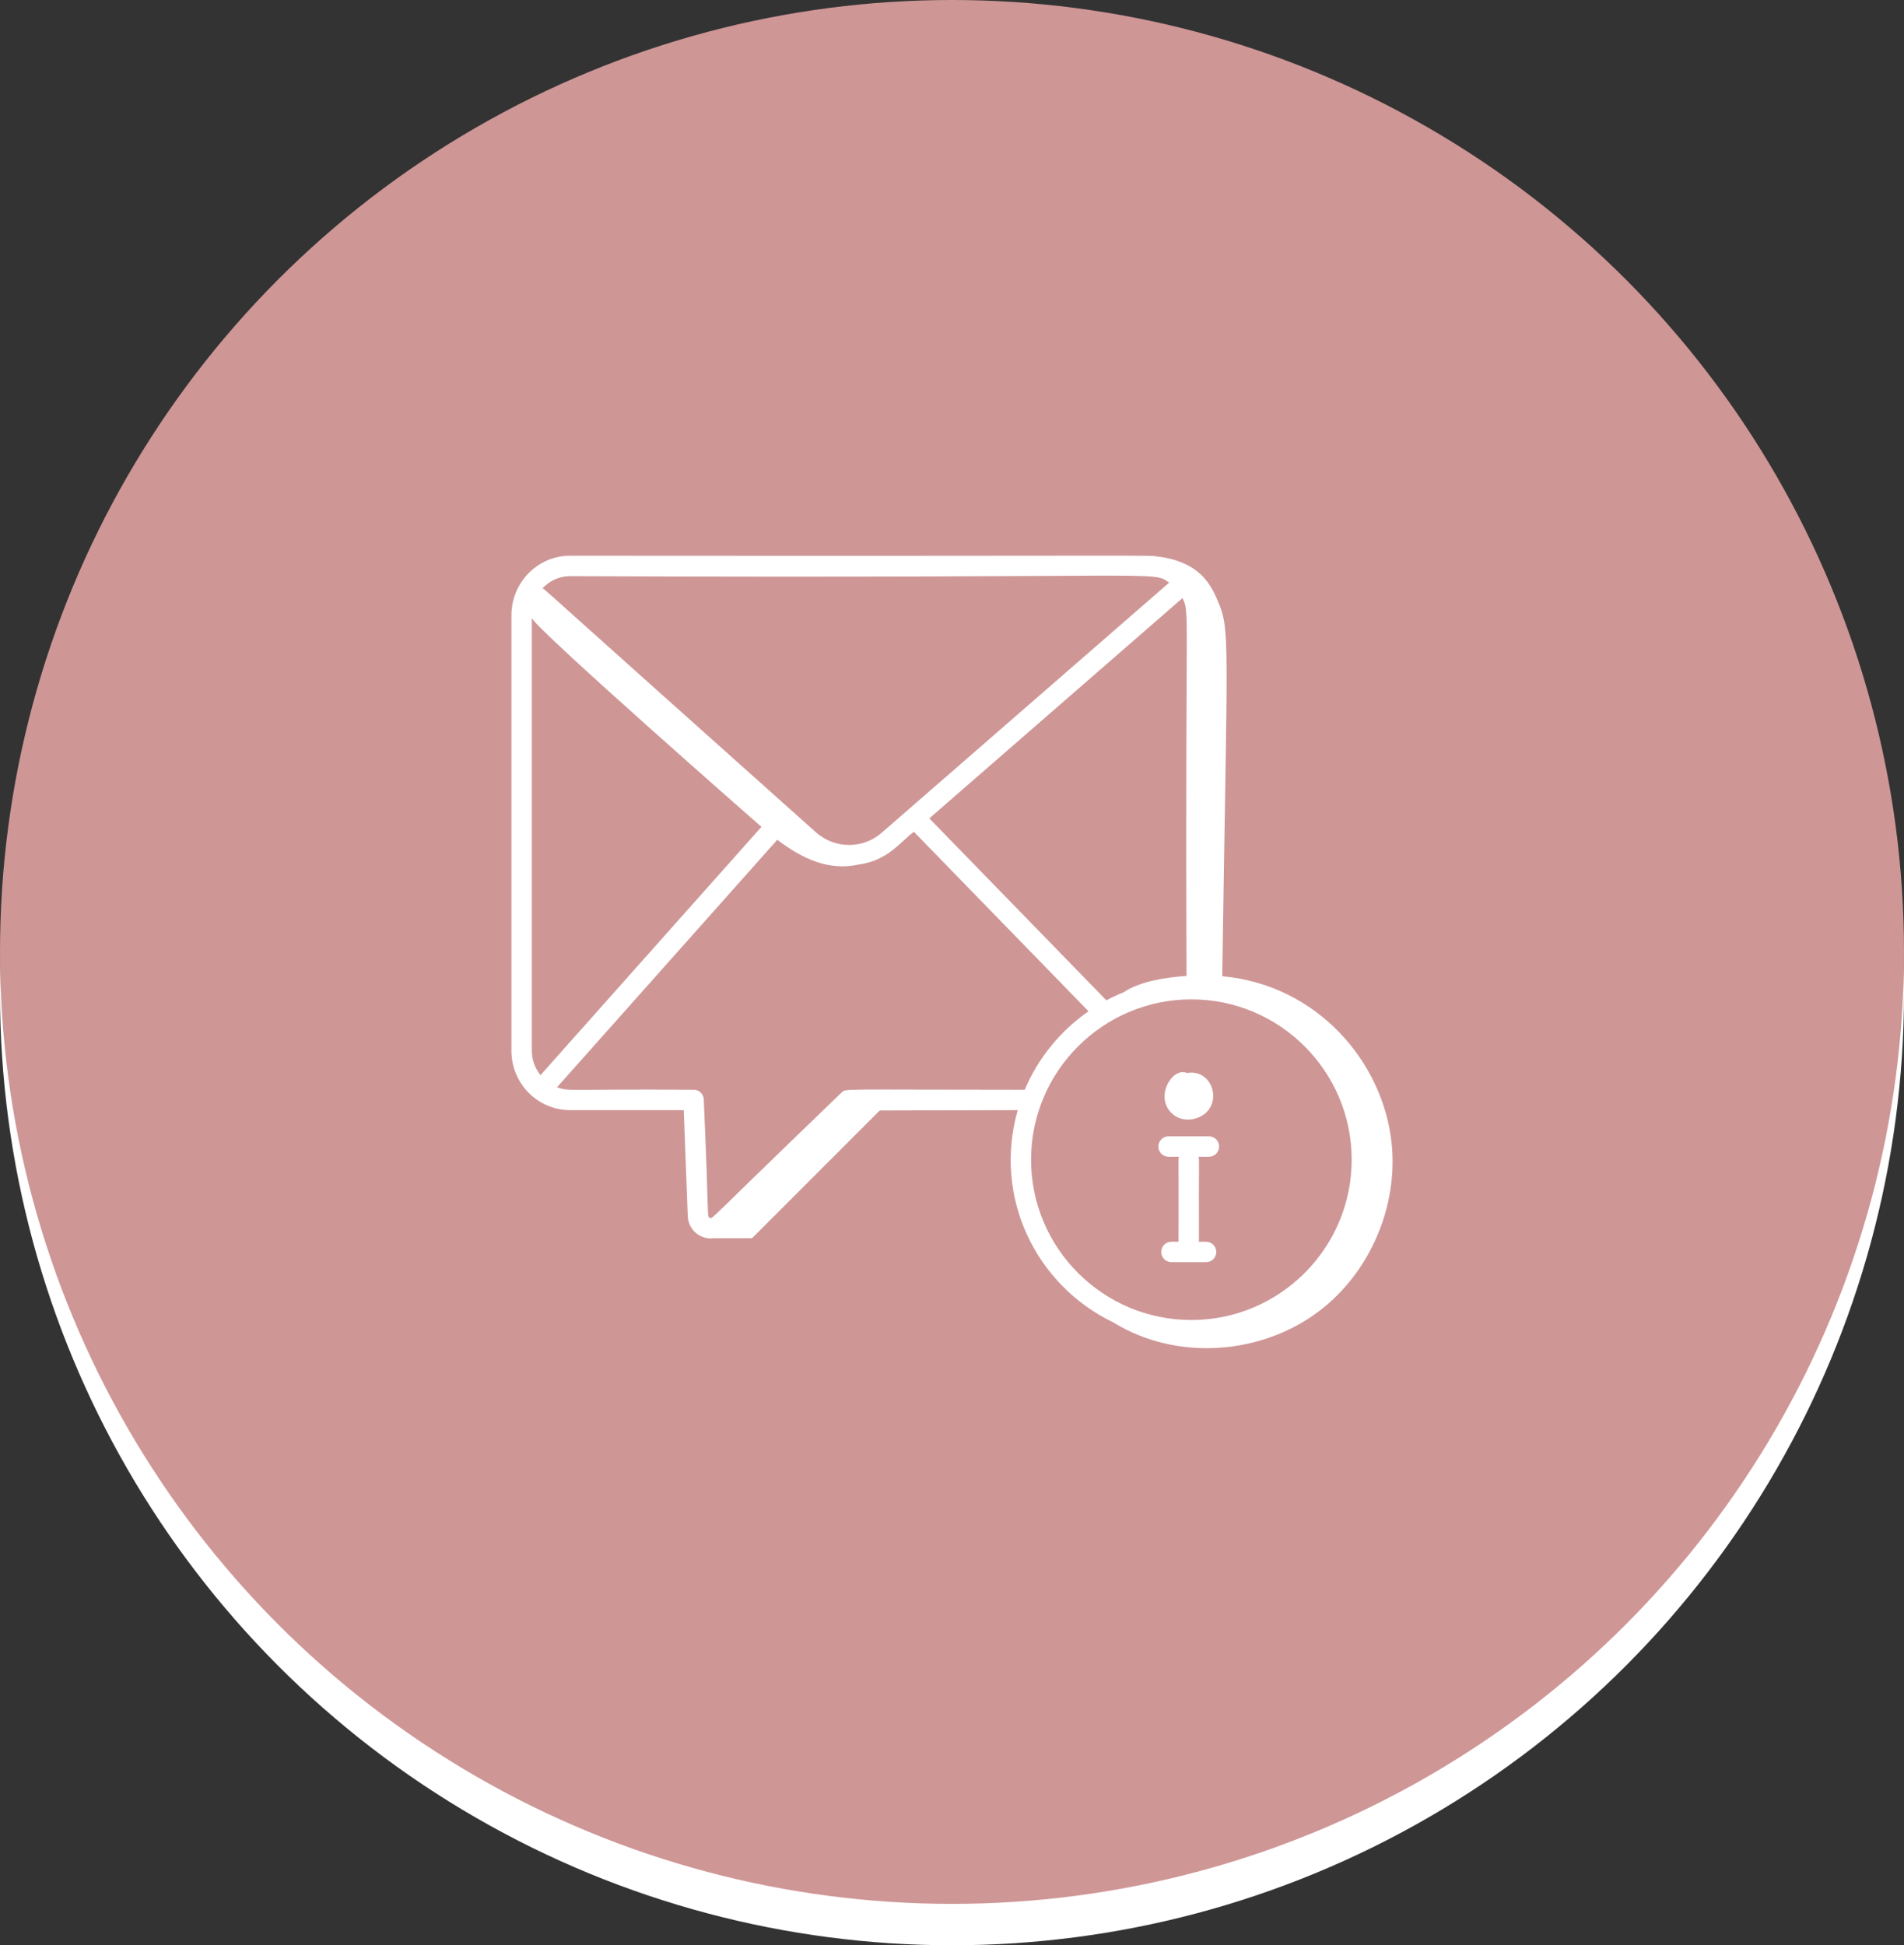
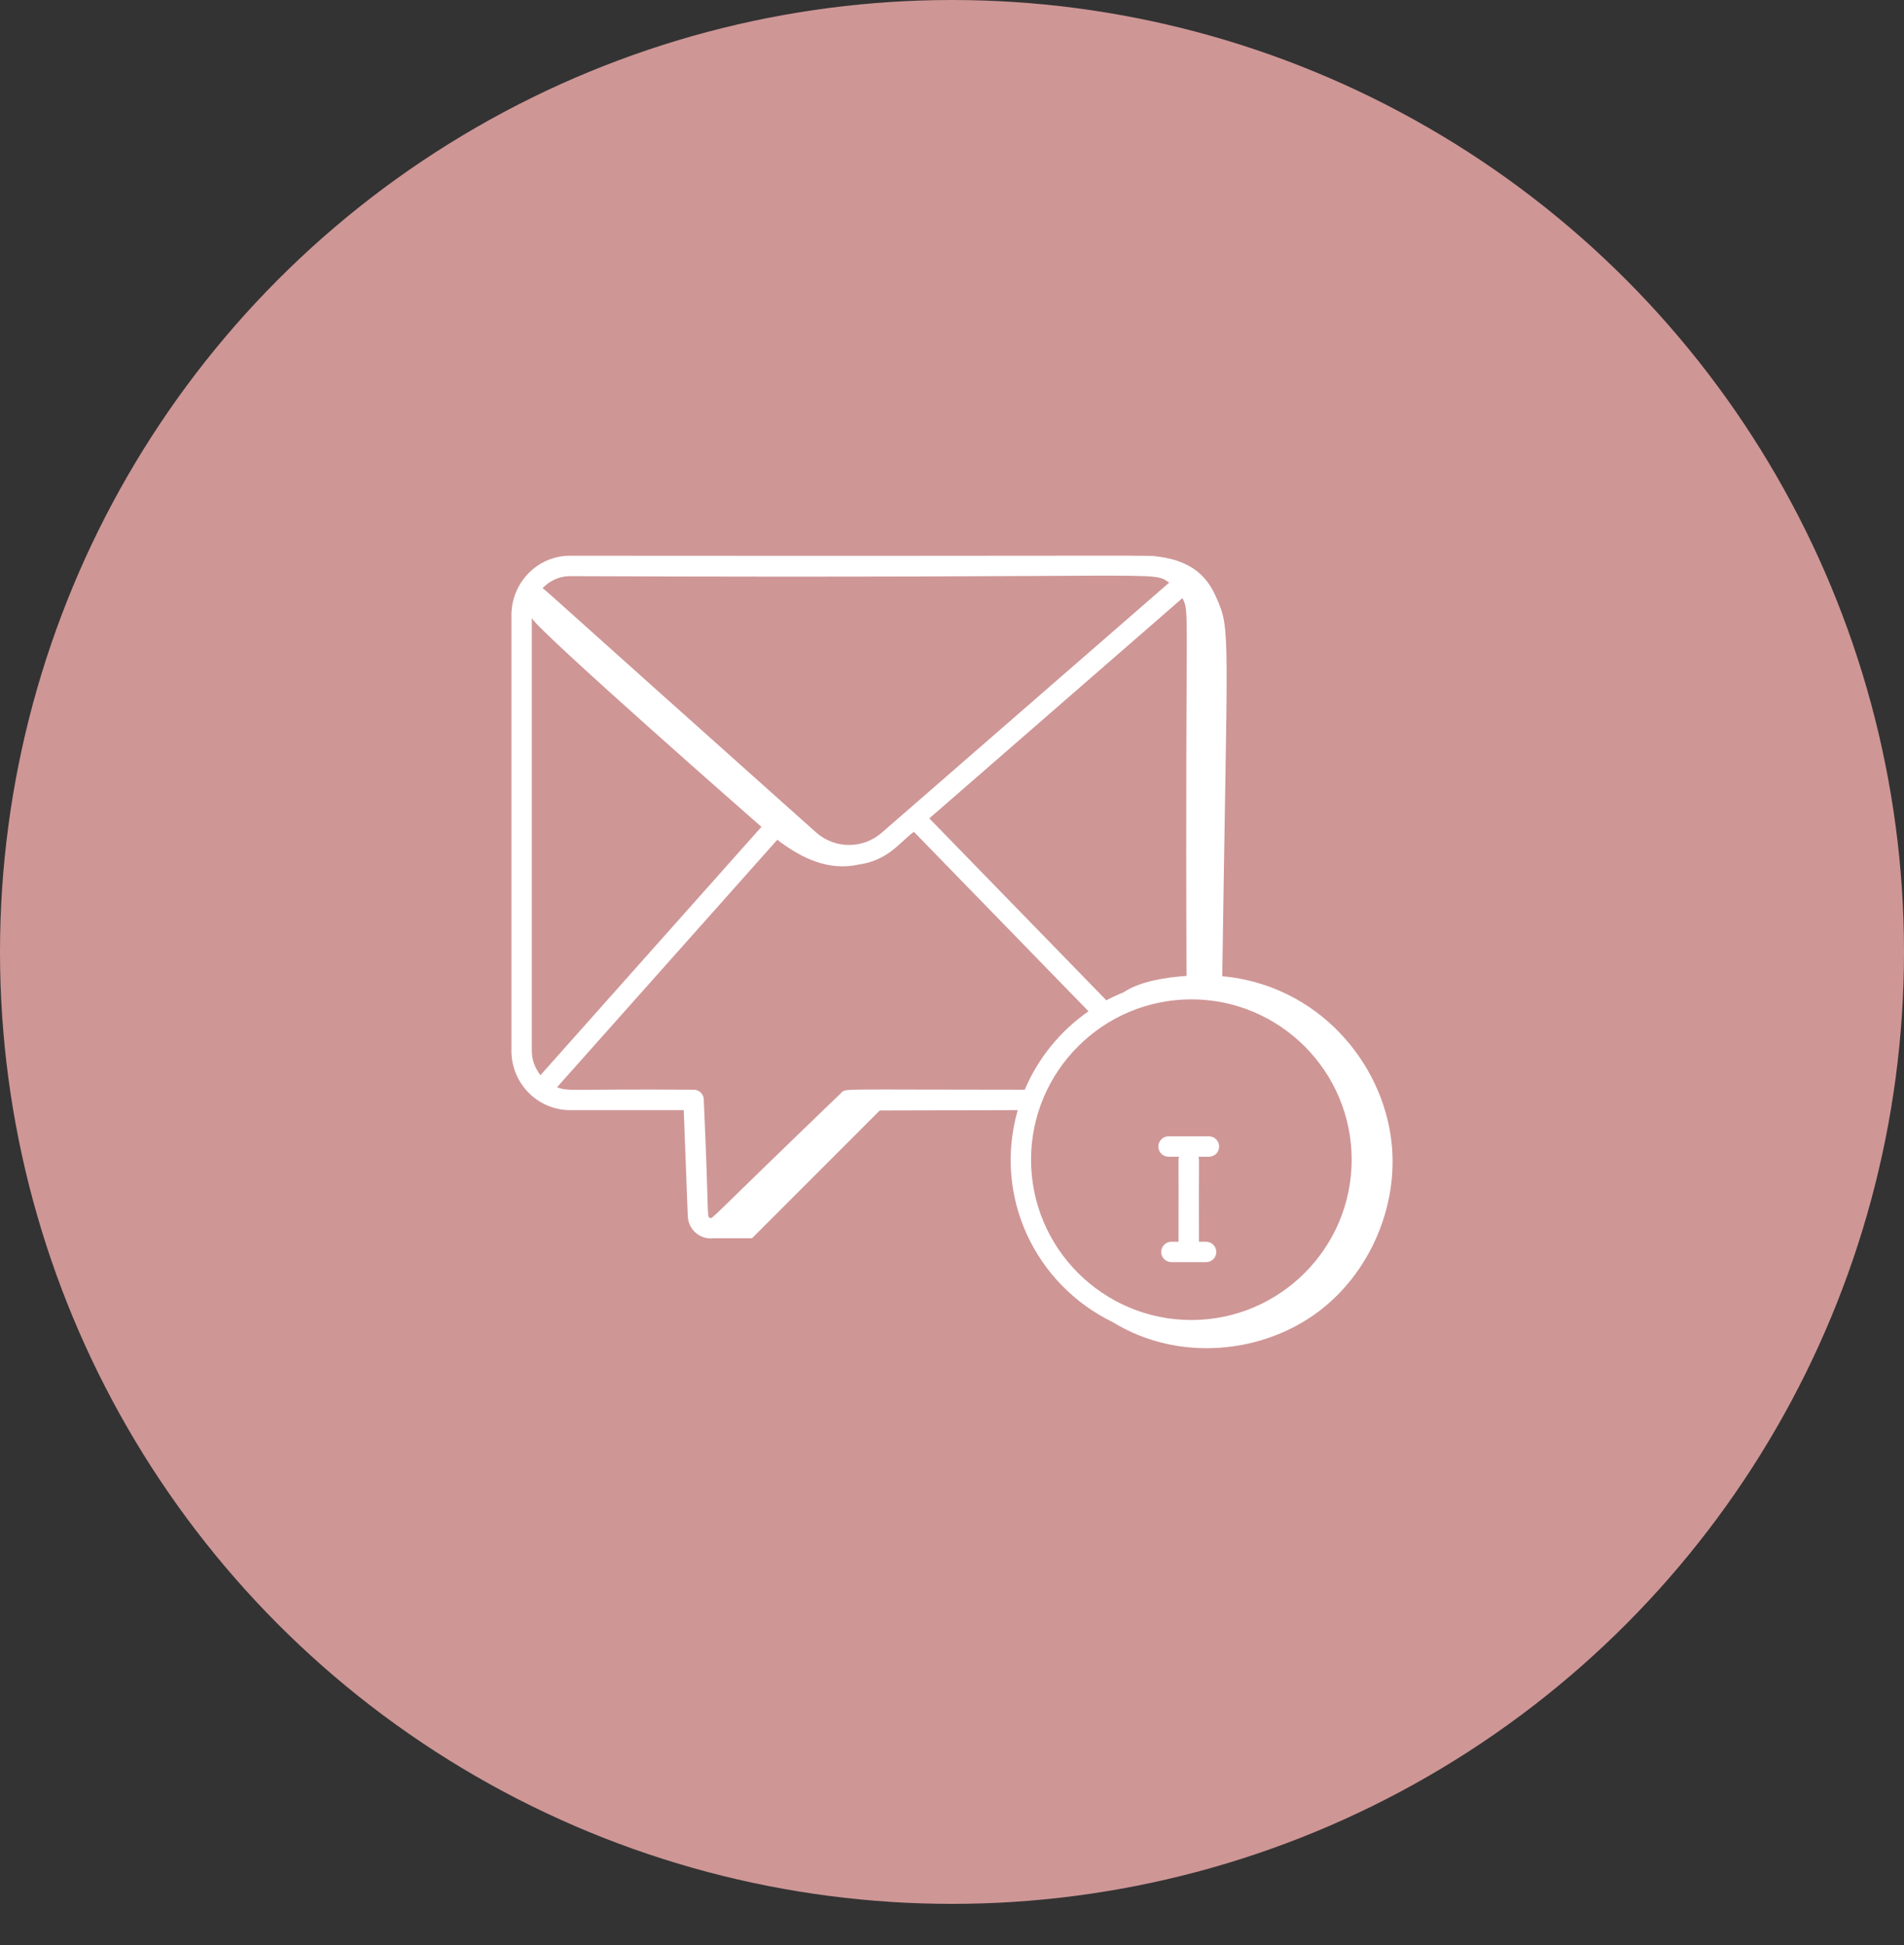
<svg xmlns="http://www.w3.org/2000/svg" width="46" height="47" viewBox="0 0 46 47" fill="none">
  <rect x="0" y="0" width="46" height="47" fill="#333333" stroke="none" />
-   <circle cx="23" cy="24" r="23" fill="white" />
  <circle cx="23" cy="23" r="23" fill="#CF9696" />
-   <path d="M28.893 27.021C29.592 26.802 29.341 25.808 28.678 25.926C28.323 25.766 27.867 26.523 28.335 26.921C28.488 27.051 28.7 27.082 28.893 27.021Z" fill="white" />
  <path d="M28.231 27.948H28.484C28.461 28.05 28.48 27.756 28.473 30.002H28.301C28.165 30.002 28.054 30.112 28.054 30.249C28.054 30.385 28.165 30.495 28.301 30.495H29.139C29.275 30.495 29.385 30.385 29.385 30.249C29.385 30.112 29.275 30.002 29.139 30.002H28.966C28.959 27.927 28.98 28.055 28.955 27.948H29.208C29.344 27.948 29.454 27.838 29.454 27.702C29.454 27.566 29.344 27.455 29.208 27.455H28.231C28.095 27.455 27.985 27.566 27.985 27.702C27.985 27.838 28.095 27.948 28.231 27.948Z" fill="white" />
  <path d="M29.529 23.586C29.65 15.271 29.73 15.236 29.408 14.487C29.234 14.083 28.949 13.576 27.986 13.447C27.988 13.449 27.992 13.452 27.994 13.454C27.724 13.403 28.642 13.439 13.772 13.427C12.991 13.427 12.356 14.072 12.356 14.863V25.39C12.356 26.179 12.991 26.822 13.772 26.822H16.519L16.616 29.382C16.629 29.724 16.933 29.967 17.261 29.915L17.259 29.917H18.169L21.254 26.831C25.485 26.82 24.409 26.823 24.588 26.822C23.988 28.921 25.02 31.042 26.888 31.947C28.471 32.917 30.502 32.709 31.859 31.686C33.095 30.754 33.786 29.148 33.62 27.609C33.409 25.657 31.831 23.798 29.529 23.586ZM28.783 24.146C30.919 24.146 32.656 25.884 32.656 28.02C32.656 30.155 30.919 31.893 28.783 31.893C26.647 31.893 24.91 30.155 24.91 28.02C24.91 25.884 26.647 24.146 28.783 24.146ZM28.568 14.451C28.753 14.835 28.628 14.525 28.666 23.579C28.176 23.613 27.541 23.707 27.146 23.975C27.003 24.033 26.864 24.097 26.729 24.169L22.452 19.773L28.568 14.451ZM13.772 13.921C28.473 13.98 27.805 13.78 28.247 14.077L21.313 20.11C20.857 20.518 20.169 20.517 19.713 20.11C12.685 13.835 13.197 14.261 13.104 14.217C13.272 14.035 13.508 13.921 13.772 13.921ZM12.849 14.935C13.021 15.267 18.361 19.948 18.396 19.978L13.058 25.977C12.929 25.815 12.849 25.613 12.849 25.39V14.935ZM20.332 26.397C16.996 29.608 17.219 29.453 17.151 29.424C17.071 29.394 17.135 29.475 17.003 26.582C17.004 26.58 17.005 26.578 17.005 26.576C17.005 26.572 17.003 26.57 17.003 26.566C16.998 26.533 16.998 26.509 16.982 26.474C16.943 26.384 16.856 26.329 16.758 26.329H16.752C16.751 26.329 16.749 26.328 16.747 26.328C16.746 26.328 16.746 26.329 16.745 26.329C13.677 26.307 13.751 26.378 13.458 26.269L18.779 20.29C19.372 20.743 20.023 21.049 20.743 20.889C21.458 20.791 21.743 20.345 22.079 20.097L26.298 24.434C25.621 24.905 25.082 25.56 24.758 26.329C20.256 26.329 20.44 26.294 20.332 26.397Z" fill="white" />
</svg>